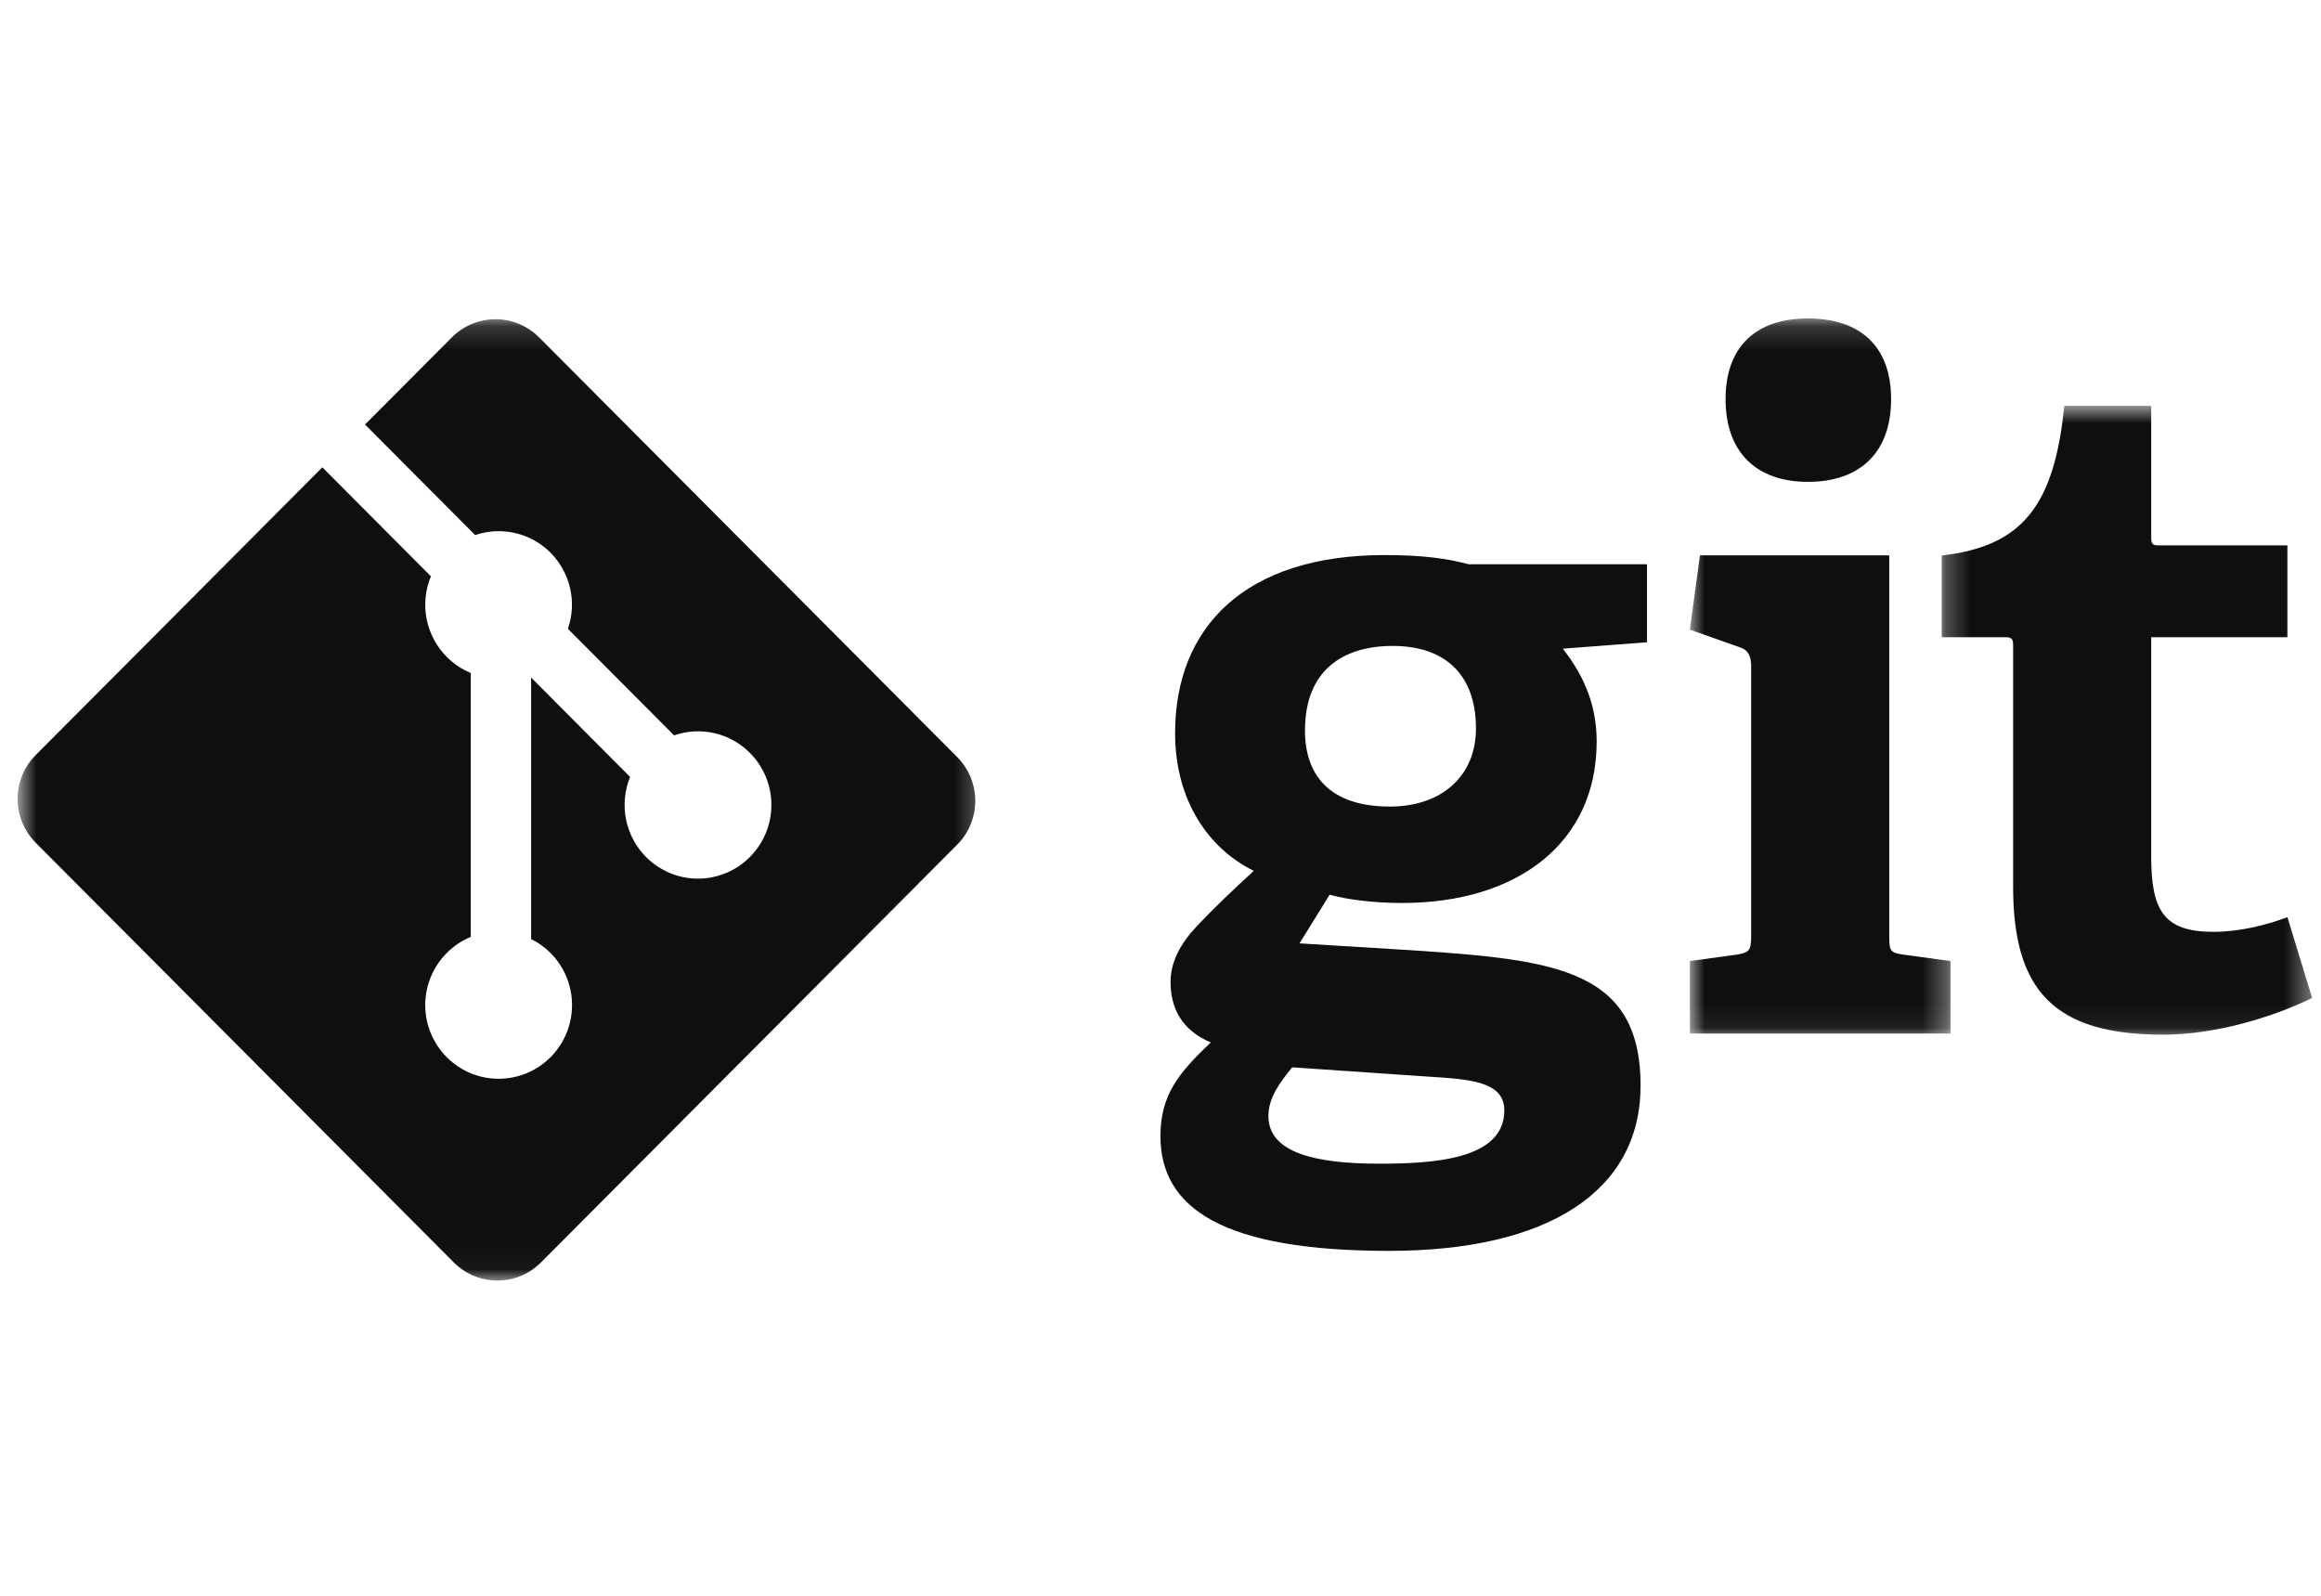
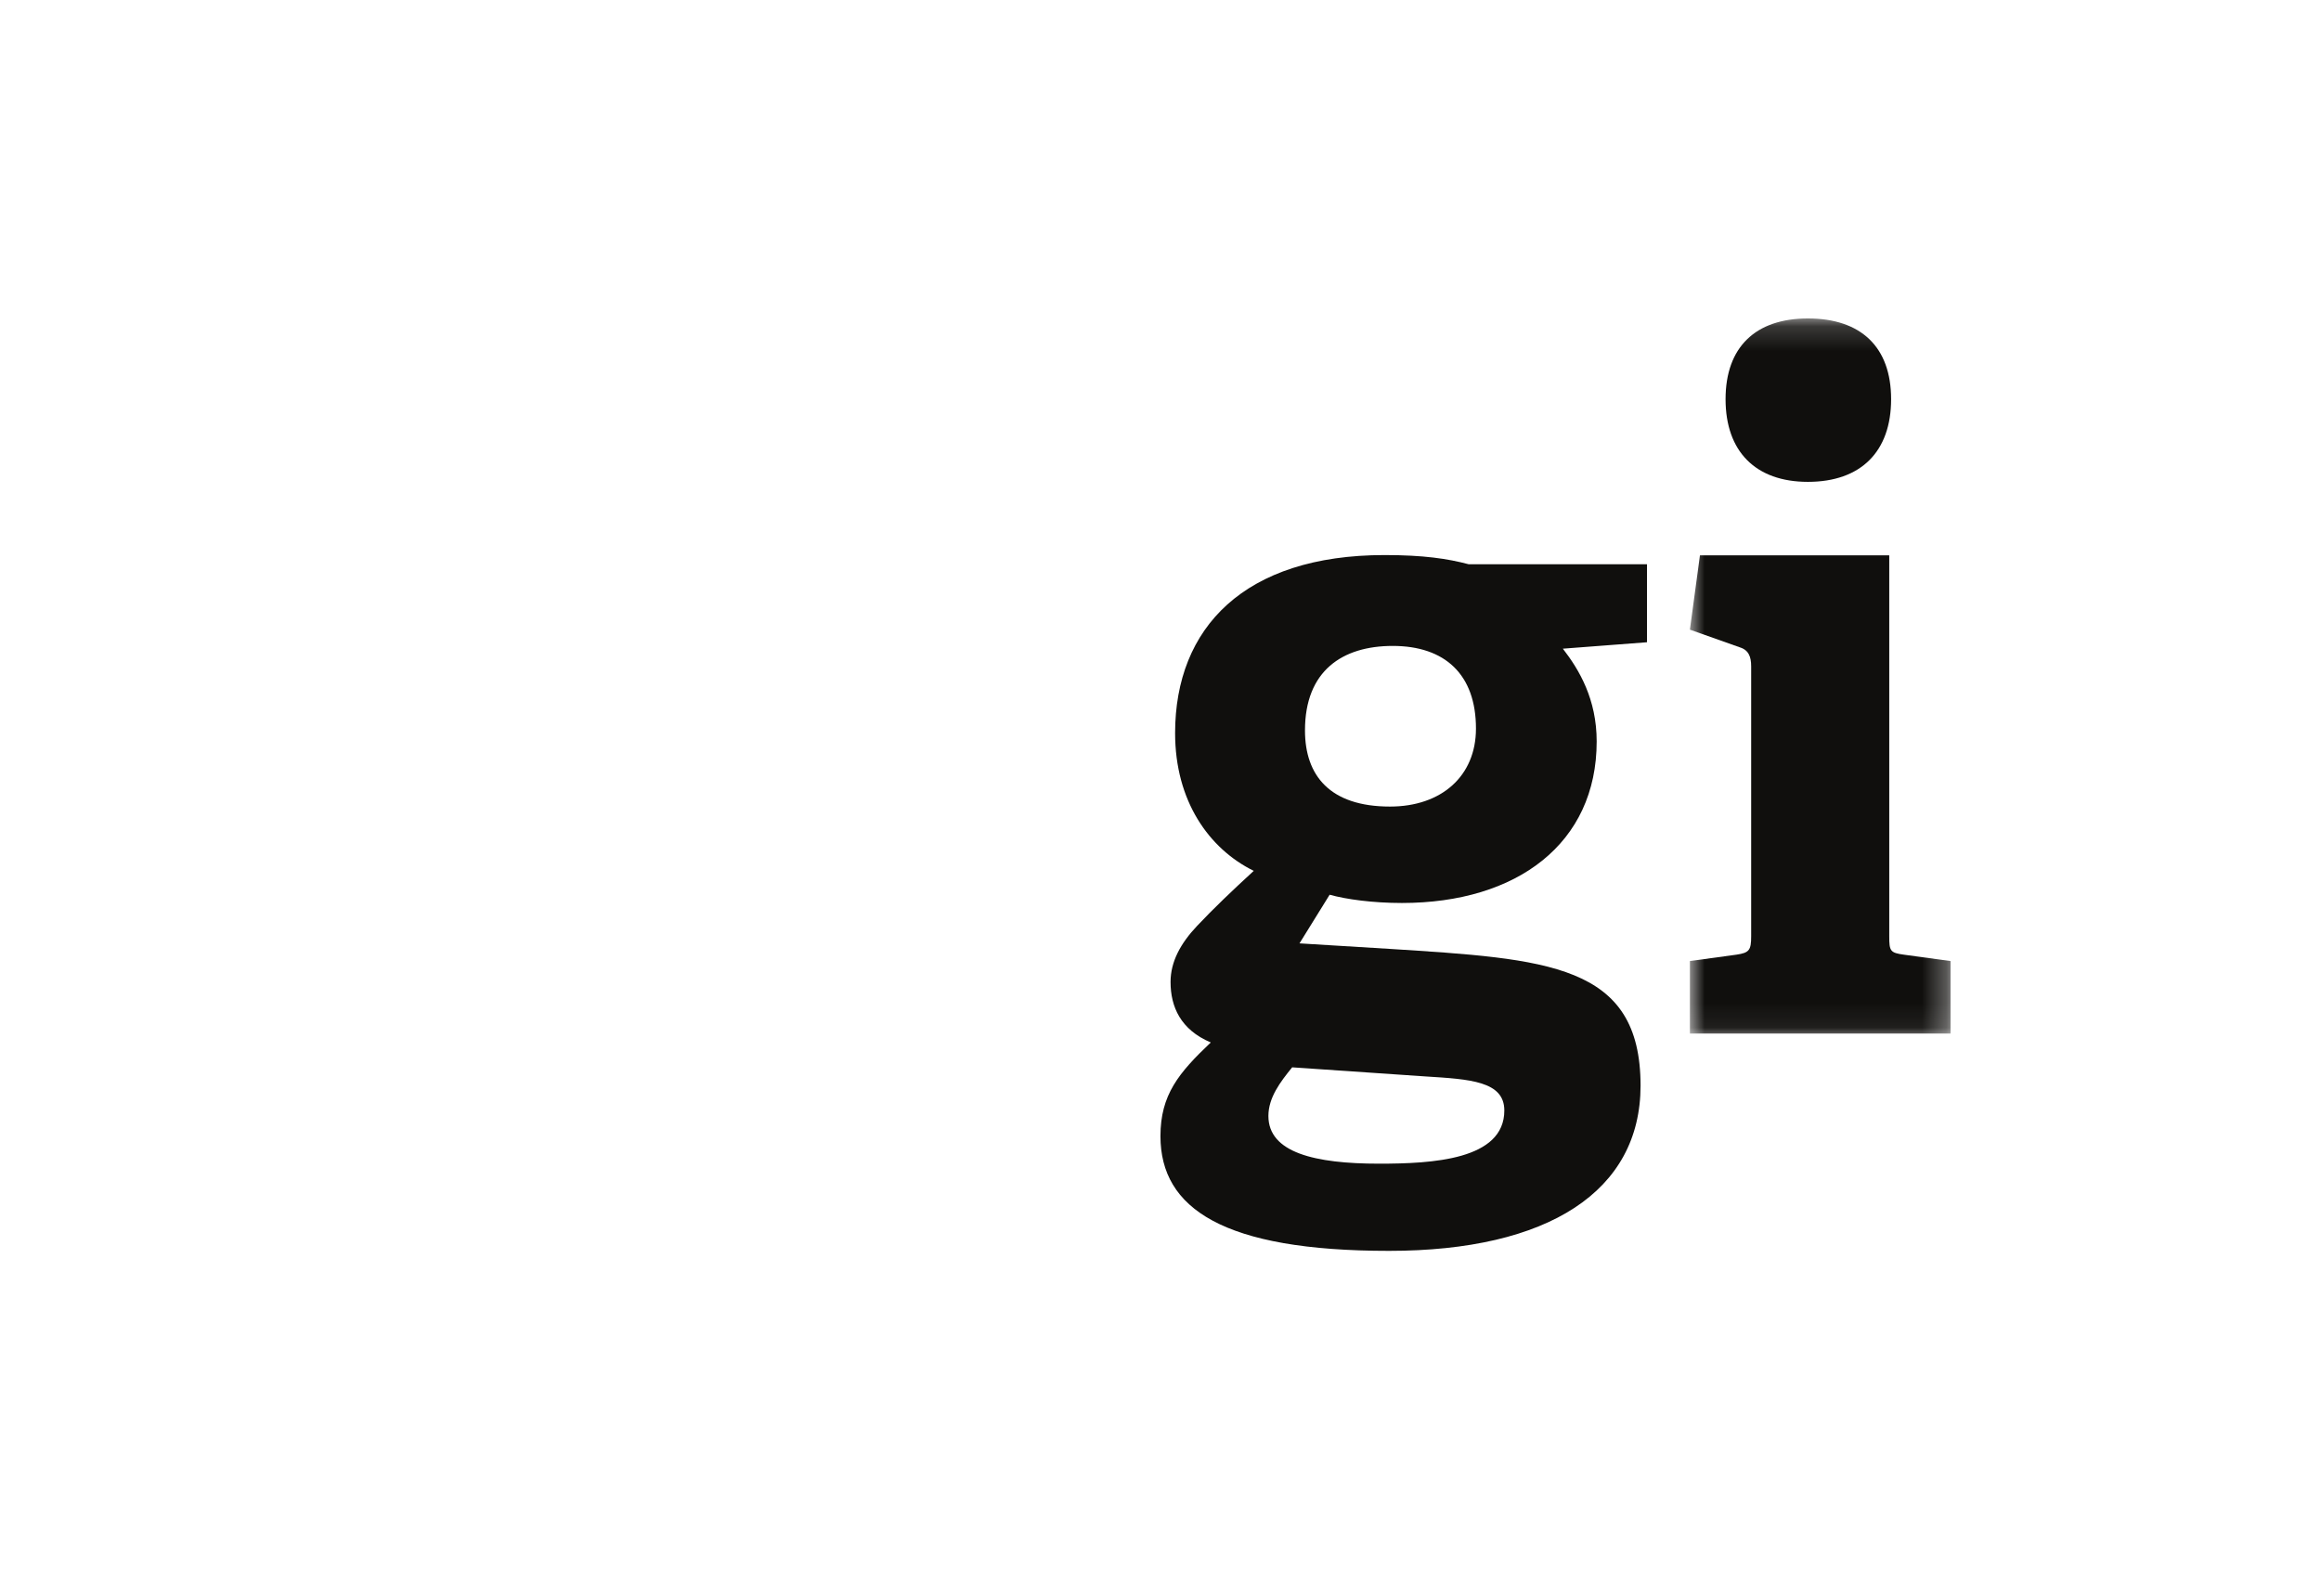
<svg xmlns="http://www.w3.org/2000/svg" width="96" height="66" viewBox="0 0 96 66" fill="none">
  <path d="M57.605 26.715C55.526 26.715 53.976 27.741 53.976 30.209C53.976 32.067 54.996 33.359 57.493 33.359C59.61 33.359 61.048 32.108 61.048 30.132C61.048 27.892 59.761 26.715 57.605 26.715ZM53.446 44.144C52.954 44.75 52.463 45.396 52.463 46.156C52.463 47.674 54.39 48.129 57.038 48.129C59.233 48.129 62.221 47.976 62.221 45.929C62.221 44.711 60.784 44.636 58.967 44.521L53.446 44.144ZM64.642 26.829C65.321 27.703 66.041 28.919 66.041 30.665C66.041 34.878 62.751 37.347 57.986 37.347C56.773 37.347 55.677 37.195 54.996 37.005L53.749 39.017L57.454 39.244C63.999 39.663 67.856 39.854 67.856 44.901C67.856 49.267 64.036 51.735 57.454 51.735C50.609 51.735 47.998 49.989 47.998 46.989C47.998 45.28 48.755 44.371 50.08 43.116C48.83 42.587 48.416 41.638 48.416 40.612C48.416 39.777 48.83 39.017 49.513 38.295C50.193 37.574 50.949 36.853 51.857 36.018C50.005 35.106 48.604 33.131 48.604 30.321C48.604 25.955 51.478 22.957 57.266 22.957C58.892 22.957 59.875 23.107 60.746 23.337H68.122V26.563L64.642 26.829" fill="#100F0D" />
  <mask id="mask0_8357_16165" style="mask-type:luminance" maskUnits="userSpaceOnUse" x="69" y="13" width="12" height="30">
-     <path d="M69.83 13.171H80.696V42.928H69.83V13.171Z" fill="white" />
+     <path d="M69.83 13.171H80.696V42.928H69.83V13.171" fill="white" />
  </mask>
  <g mask="url(#mask0_8357_16165)">
    <path d="M74.776 19.929C72.62 19.929 71.372 18.677 71.372 16.511C71.372 14.348 72.62 13.171 74.776 13.171C76.971 13.171 78.219 14.349 78.219 16.511C78.219 18.677 76.971 19.929 74.776 19.929ZM69.897 42.748V39.748L71.825 39.484C72.355 39.407 72.431 39.293 72.431 38.722V27.561C72.431 27.145 72.318 26.877 71.939 26.765L69.897 26.042L70.312 22.968H78.142V38.723C78.142 39.333 78.18 39.408 78.749 39.485L80.677 39.749V42.748L69.897 42.748Z" fill="#100F0D" />
  </g>
  <mask id="mask1_8357_16165" style="mask-type:luminance" maskUnits="userSpaceOnUse" x="80" y="16" width="16" height="27">
-     <path d="M80.261 16.753H95.634V42.928H80.261V16.753Z" fill="white" />
-   </mask>
+     </mask>
  <g mask="url(#mask1_8357_16165)">
-     <path d="M95.634 41.275C94.007 42.071 91.625 42.794 89.468 42.794C84.967 42.794 83.266 40.972 83.266 36.679V26.734C83.266 26.505 83.266 26.354 82.962 26.354H80.314V22.975C83.644 22.595 84.967 20.923 85.383 16.785H88.977V22.177C88.977 22.443 88.977 22.557 89.279 22.557H94.612V26.354H88.977V35.427C88.977 37.668 89.507 38.54 91.549 38.54C92.608 38.54 93.705 38.274 94.612 37.934L95.634 41.275Z" fill="#100F0D" />
-   </g>
+     </g>
  <mask id="mask2_8357_16165" style="mask-type:luminance" maskUnits="userSpaceOnUse" x="0" y="13" width="41" height="40">
-     <path d="M0.728 13.171H40.712V52.962H0.728V13.171Z" fill="white" />
-   </mask>
+     </mask>
  <g mask="url(#mask2_8357_16165)">
-     <path d="M39.591 31.311L22.297 13.953C22.06 13.715 21.779 13.527 21.469 13.398C21.16 13.269 20.828 13.203 20.493 13.203C20.158 13.203 19.827 13.269 19.517 13.398C19.208 13.527 18.926 13.715 18.69 13.953L15.098 17.558L19.653 22.131C20.189 21.948 20.765 21.919 21.316 22.048C21.866 22.176 22.371 22.457 22.771 22.859C23.172 23.263 23.453 23.773 23.58 24.329C23.708 24.886 23.676 25.467 23.49 26.007L27.881 30.415C28.418 30.227 28.997 30.196 29.552 30.324C30.107 30.451 30.614 30.734 31.016 31.138C31.298 31.421 31.522 31.756 31.675 32.126C31.827 32.496 31.906 32.892 31.906 33.292C31.906 33.692 31.827 34.088 31.675 34.458C31.522 34.828 31.298 35.163 31.016 35.446C30.734 35.729 30.4 35.954 30.031 36.107C29.663 36.261 29.268 36.34 28.869 36.34C28.471 36.34 28.076 36.261 27.707 36.107C27.339 35.954 27.004 35.729 26.723 35.446C26.299 35.021 26.011 34.479 25.893 33.89C25.776 33.3 25.835 32.689 26.062 32.133L21.967 28.023V38.839C22.265 38.985 22.536 39.18 22.771 39.415C23.34 39.986 23.66 40.761 23.66 41.57C23.66 42.378 23.34 43.153 22.771 43.725C21.584 44.914 19.662 44.914 18.479 43.725C18.197 43.442 17.973 43.106 17.82 42.736C17.667 42.367 17.588 41.97 17.588 41.57C17.588 41.169 17.667 40.773 17.82 40.403C17.973 40.033 18.197 39.697 18.479 39.415C18.762 39.129 19.1 38.903 19.472 38.75V27.833C19.1 27.681 18.762 27.455 18.479 27.169C18.053 26.741 17.763 26.196 17.646 25.603C17.529 25.01 17.591 24.395 17.823 23.837L13.333 19.328L1.475 31.231C1.238 31.469 1.05 31.751 0.922 32.062C0.793 32.373 0.727 32.706 0.727 33.042C0.727 33.378 0.793 33.711 0.922 34.022C1.05 34.333 1.238 34.615 1.475 34.853L18.769 52.213C19.006 52.45 19.287 52.639 19.597 52.768C19.906 52.897 20.238 52.963 20.573 52.963C20.908 52.963 21.239 52.897 21.549 52.768C21.858 52.639 22.14 52.45 22.376 52.213L39.591 34.935C40.07 34.454 40.339 33.803 40.339 33.123C40.339 32.444 40.07 31.792 39.591 31.311Z" fill="#100F0D" />
-   </g>
+     </g>
</svg>